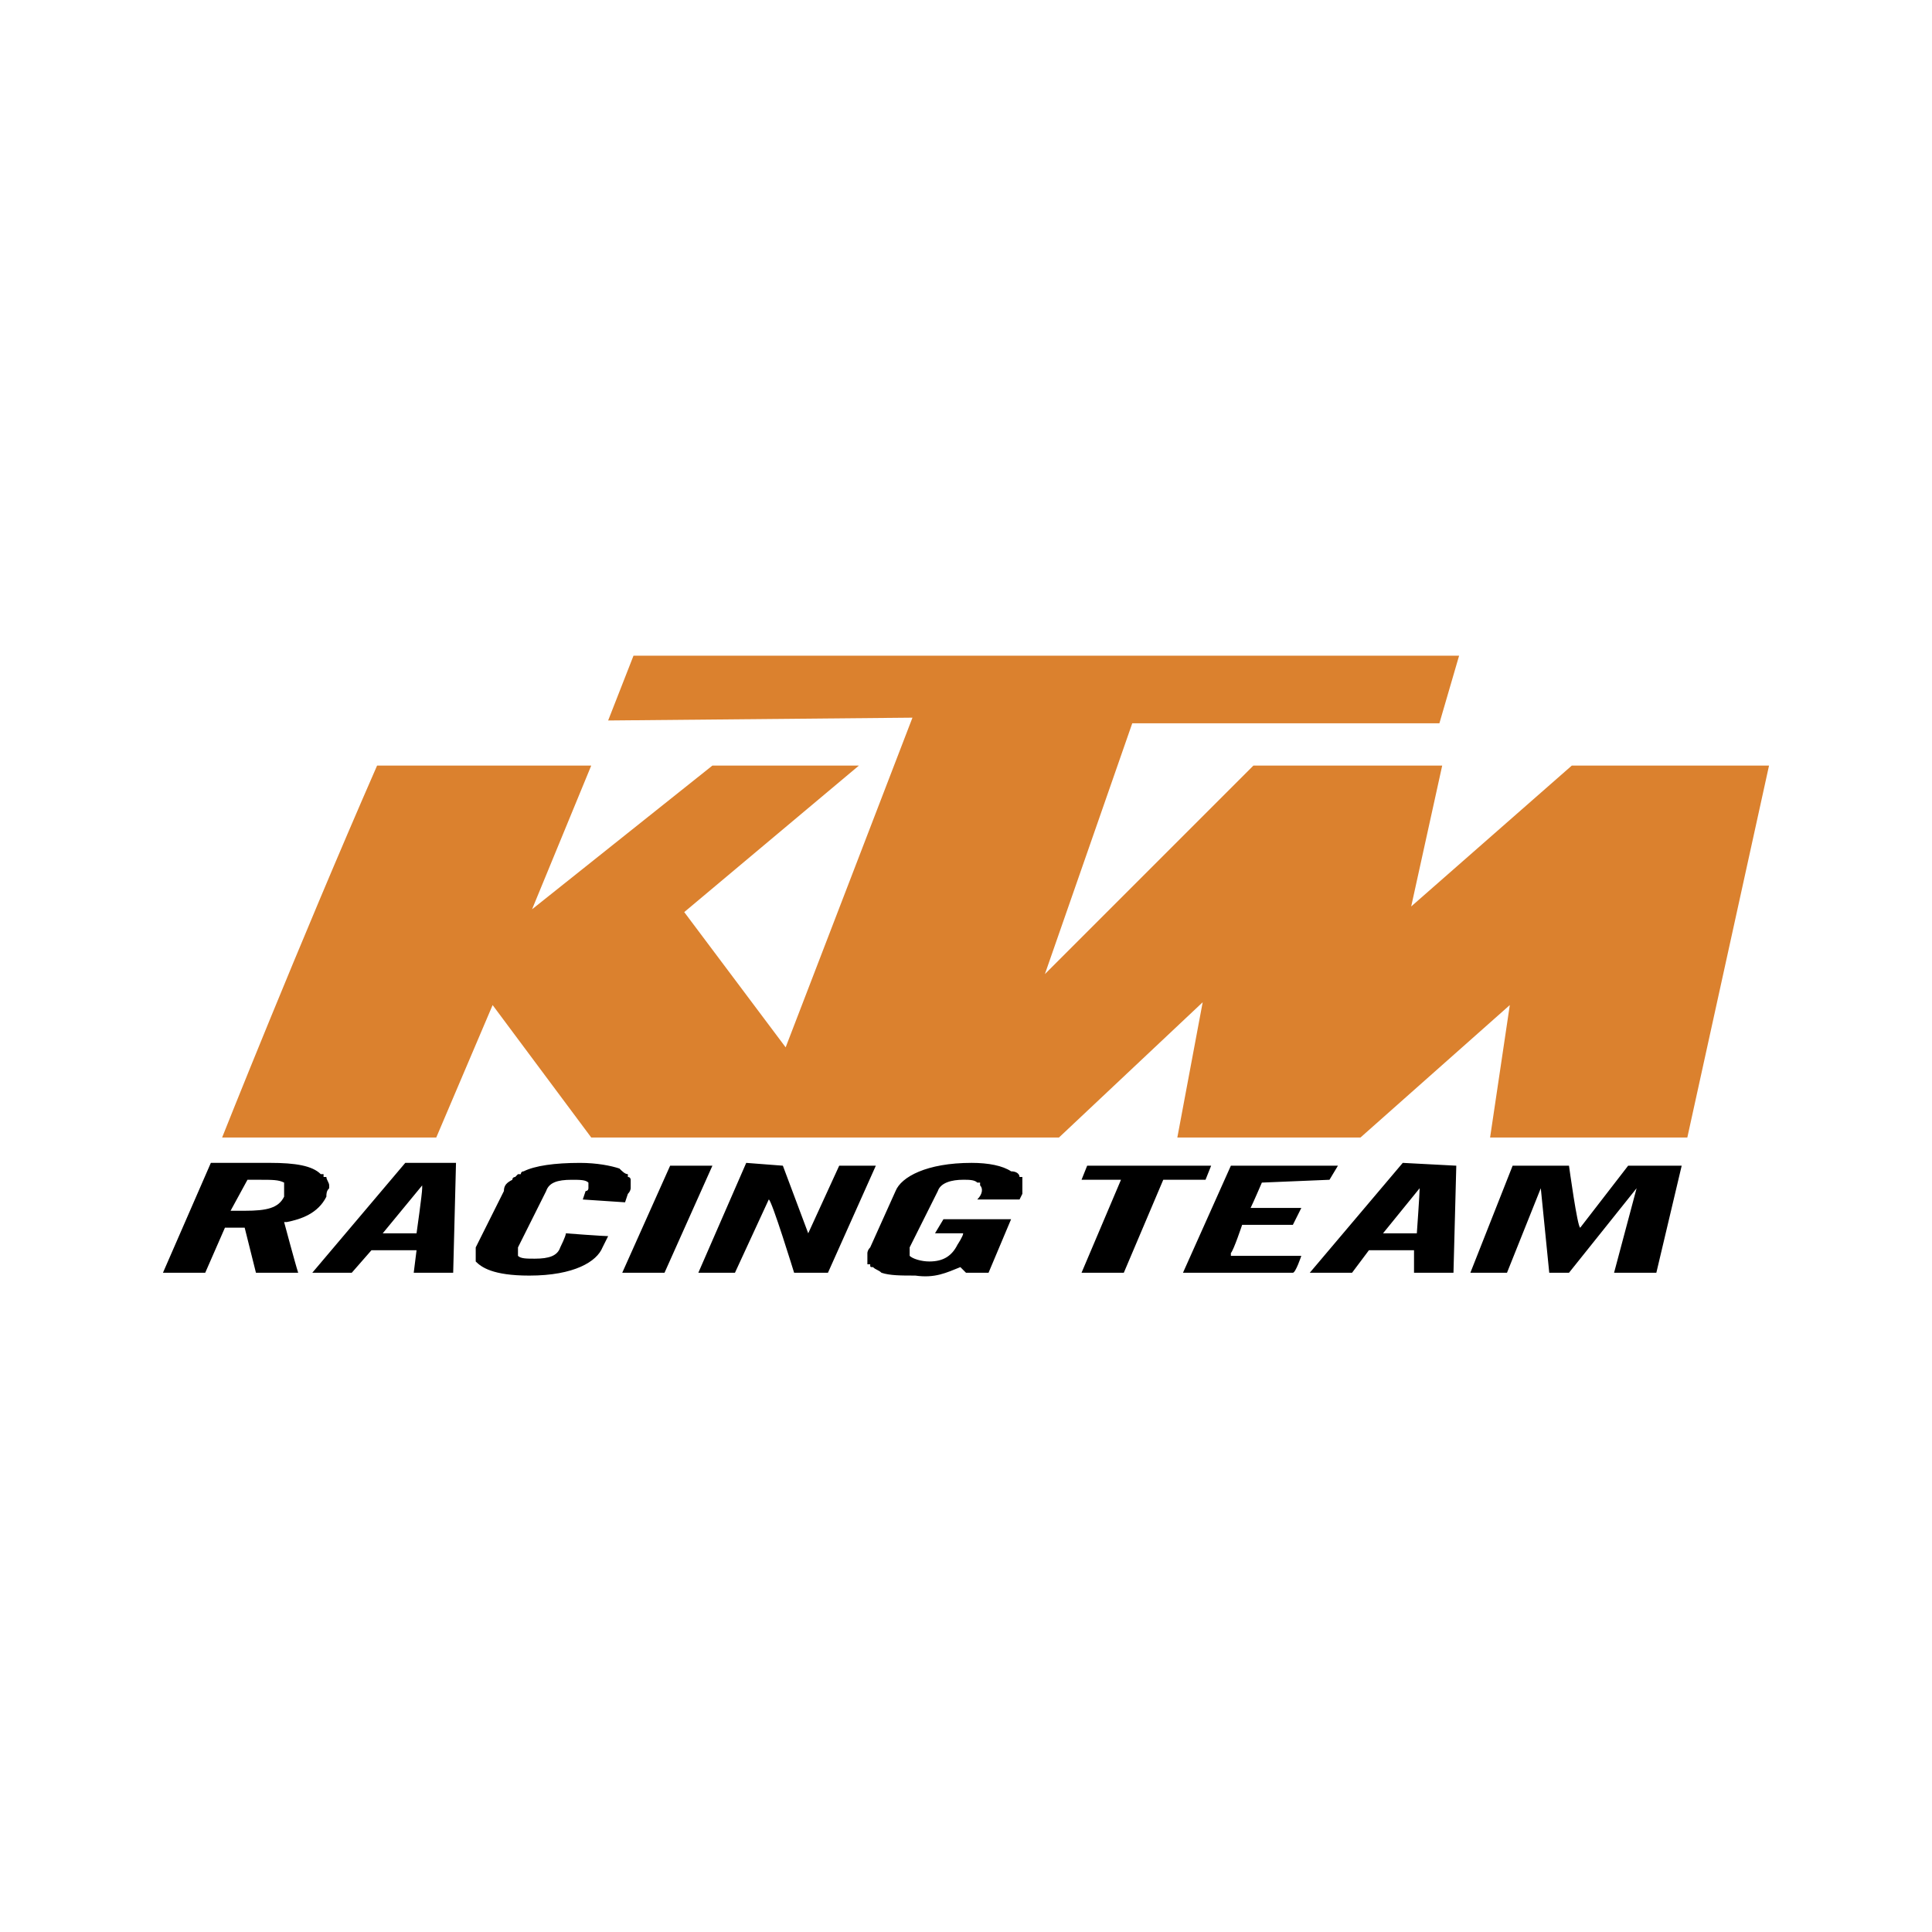
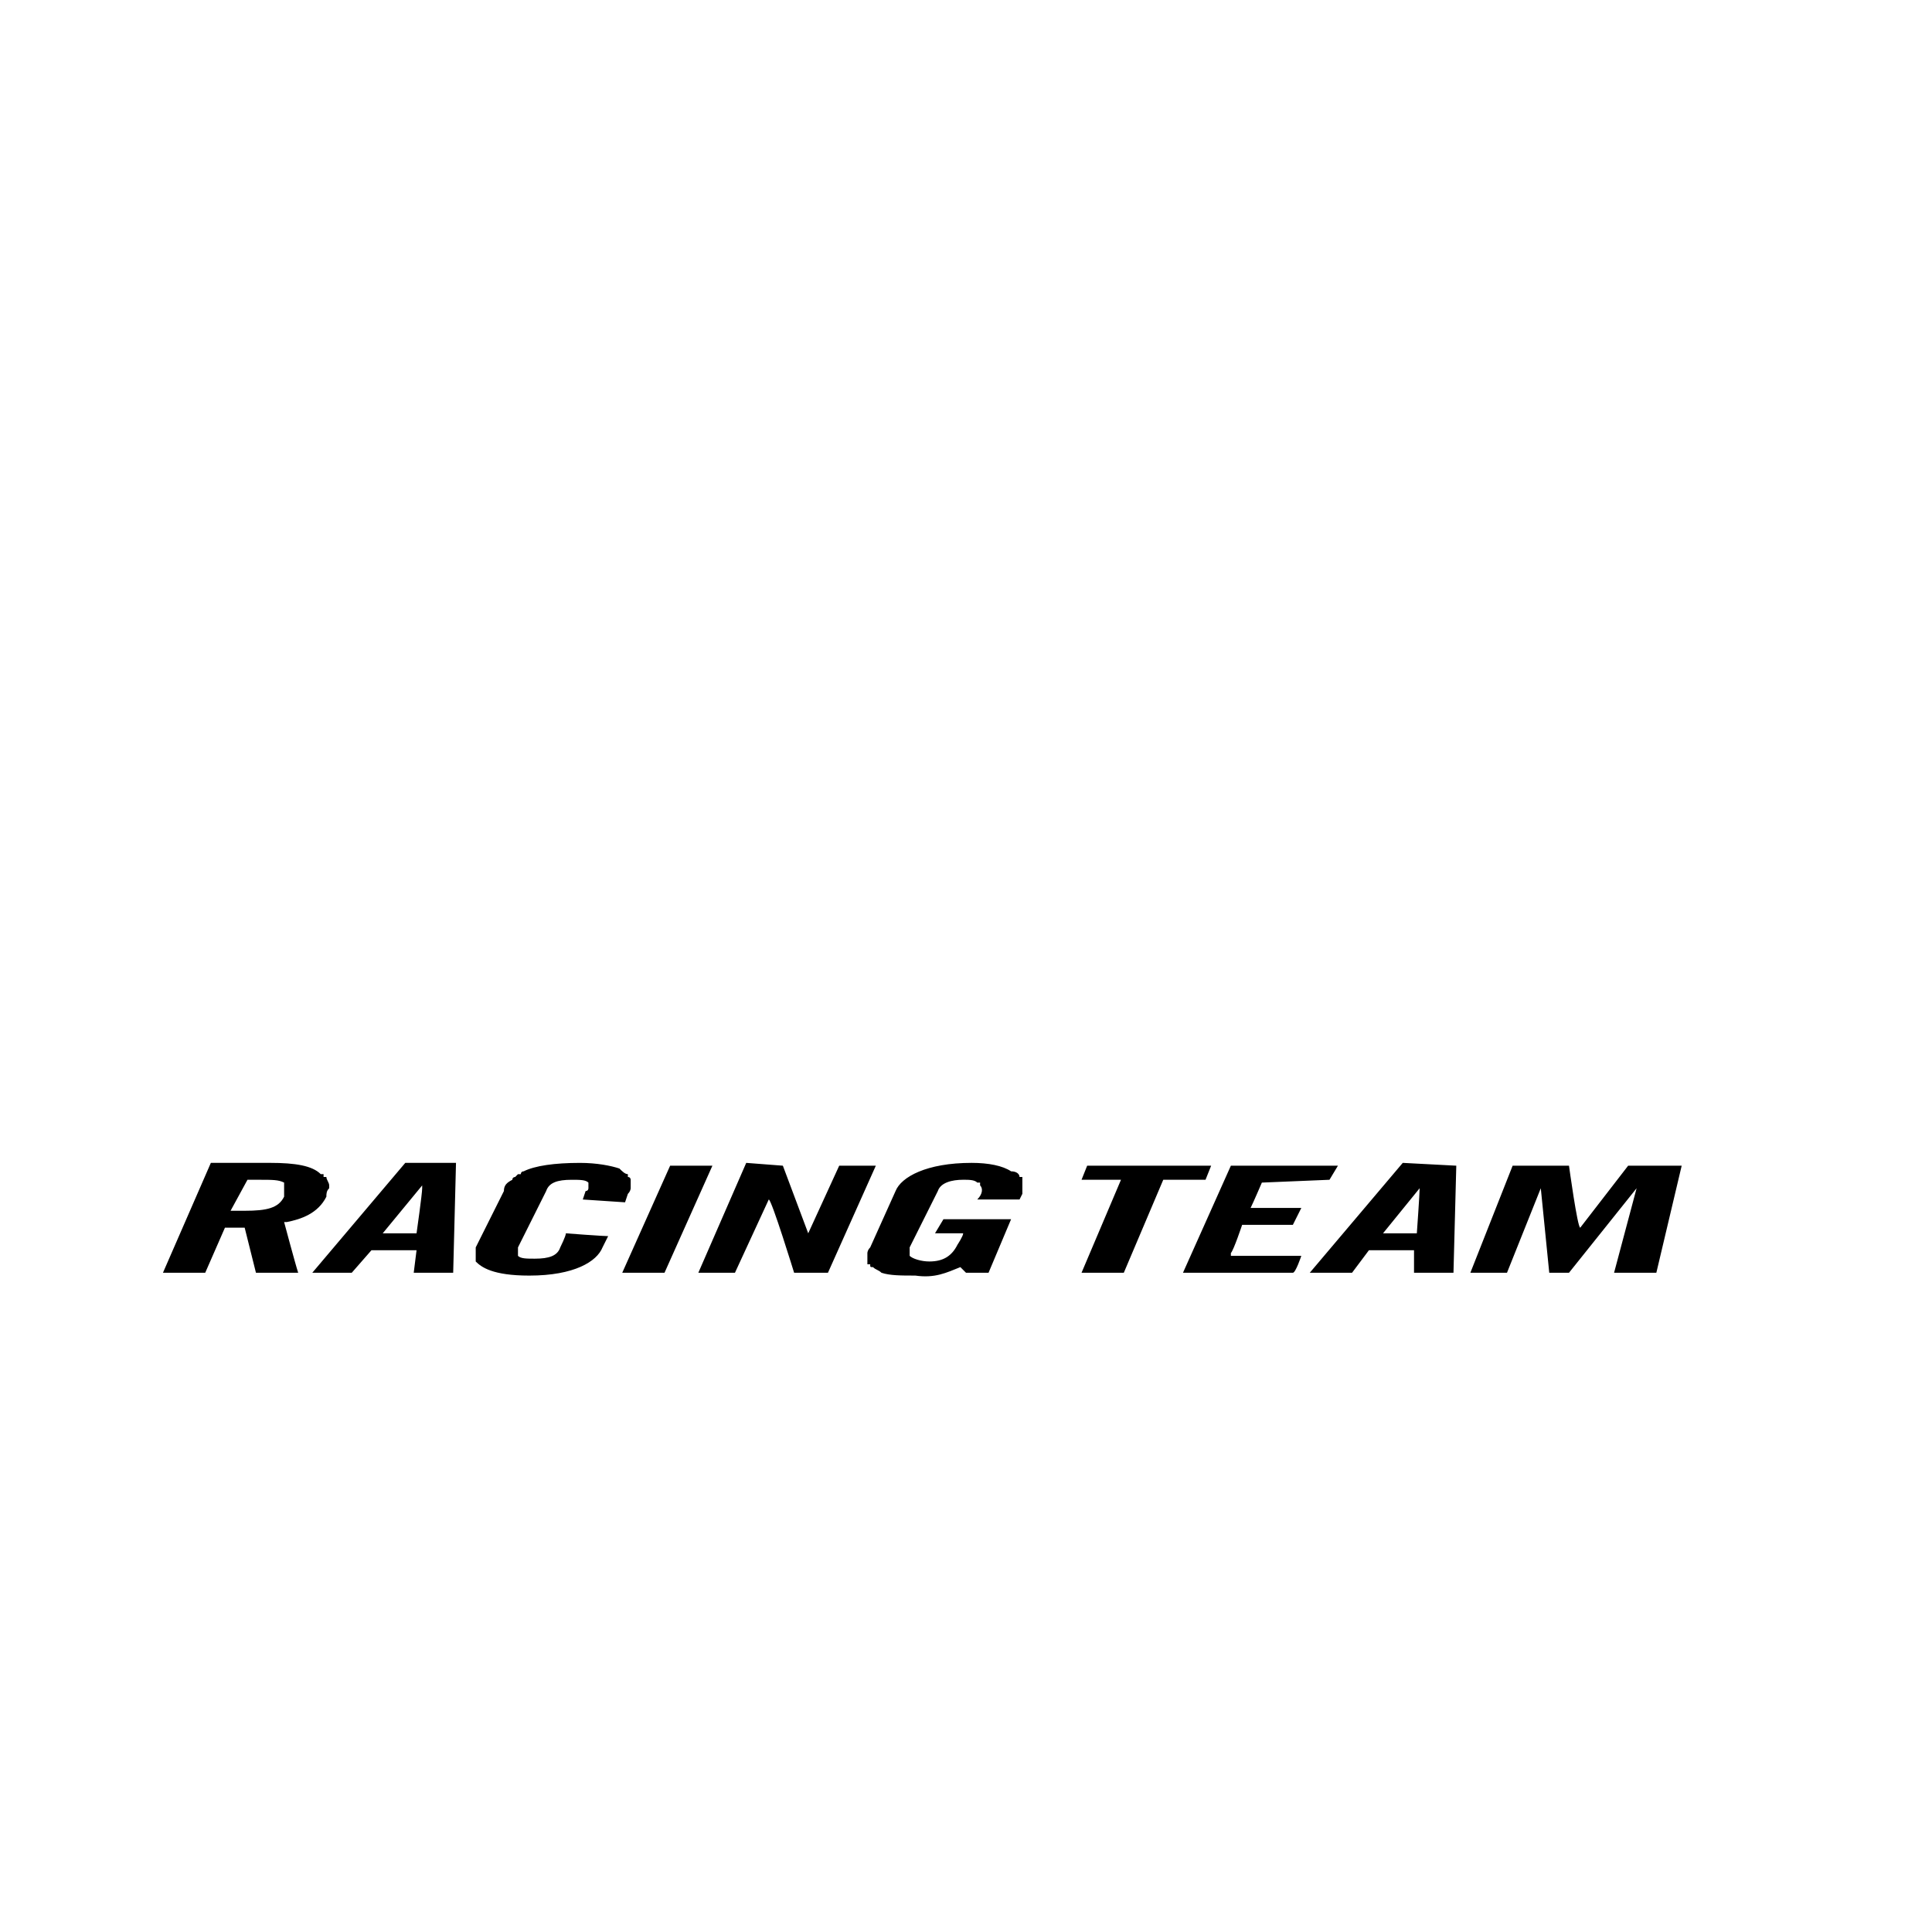
<svg xmlns="http://www.w3.org/2000/svg" width="2500" height="2500" viewBox="0 0 192.756 192.756">
  <g fill-rule="evenodd" clip-rule="evenodd">
    <path fill="#fff" fill-opacity="0" d="M0 0h192.756v192.756H0V0z" />
-     <path d="M22.161 113.489h21.365l5.623-13.213 9.839 13.213h46.666l14.338-13.494-2.529 13.494h18.273l14.898-13.213-1.967 13.213h19.678l8.152-37.108H156.82l-16.025 14.057 3.094-14.057h-18.836L104.25 97.185l8.715-25.021h30.643l1.967-6.747h-82.37l-2.53 6.466 30.361-.281-12.651 32.891L68.266 91l17.43-14.619H71.077L53.084 90.719l5.904-14.338H37.623c-7.872 17.992-15.462 37.108-15.462 37.108z" fill="#db812e" />
    <path d="M29.751 126.983c-.281-.844-1.405-5.061-1.405-5.061h.281c1.406-.281 3.092-.843 3.936-2.529 0-.281 0-.562.281-.844v-.281c0-.281-.281-.562-.281-.843h-.281v-.281h-.281c-.844-.844-2.53-1.125-5.061-1.125h-5.903l-4.779 10.964h4.217l1.968-4.498H24.411l1.125 4.498h4.215zm-1.405-8.433v.844c-.562 1.124-1.687 1.405-3.936 1.405h-1.406l1.687-3.093h1.125c1.405 0 1.968 0 2.53.281v.563zm1.405 8.433h-.281.281zM40.434 116.02l-9.277 10.964h3.936l1.968-2.249h4.498l-.281 2.249h3.936l.281-10.964h-5.061zm1.687 2.249v.281c0 .562-.562 4.498-.562 4.498h-3.374l3.936-4.779zm-.562 6.465zm-.281 2.249zM58.426 118.831l-.281.843 4.217.281.281-.843c.281-.281.281-.562.281-.562v-.281-.562s0-.28-.281-.28v-.281c-.281 0-.562-.281-.843-.562-.844-.281-2.249-.562-3.936-.562-2.53 0-4.498.281-5.623.844-.281 0-.281.281-.281.281h-.281l-.281.281s-.281 0-.281.28c-.562.281-.843.562-.843 1.125l-2.811 5.622v1.405c.562.562 1.687 1.406 5.341 1.406 4.498 0 6.747-1.406 7.309-2.812l.562-1.124c-.562 0-4.217-.281-4.217-.281 0 .281-.562 1.405-.562 1.405-.281.844-1.125 1.124-2.53 1.124-.843 0-1.405 0-1.687-.28v-.281-.562l2.811-5.622c.281-.844 1.125-1.125 2.53-1.125.843 0 1.406 0 1.687.281v.562c.001-.001.001.28-.281.28zm-.562-1.125zm2.811 5.623zM71.077 116.301H66.86l-4.779 10.683h4.217l4.779-10.683zM87.382 116.301h-3.654l-3.092 6.747-2.53-6.747-3.655-.281-4.779 10.964h3.654l3.374-7.31c.281 0 2.53 7.31 2.53 7.31h3.374l4.778-10.683zM102 117.706v-.28h-.281c0-.281-.281-.562-.842-.562-.844-.562-2.25-.844-3.937-.844-4.498 0-7.028 1.406-7.59 2.812l-2.53 5.622c-.281.281-.281.562-.281.562v1.124h.281c0 .281 0 .281.281.281.281.281.562.281.843.562.844.281 1.968.281 3.374.281 1.968.281 3.092-.281 4.498-.844l.562.562h2.249l2.25-5.342h-6.748l-.843 1.406h2.811c0 .281-.562 1.124-.562 1.124-.562 1.125-1.406 1.687-2.811 1.687-.843 0-1.687-.281-1.968-.562v-.844l2.812-5.622c.281-.844 1.405-1.125 2.53-1.125.563 0 1.124 0 1.405.281h.281v.281c.281.281.281.844-.281 1.405h4.217l.281-.562v-.562l-.001-.841zm-10.682 7.871zM120.836 116.301h-12.369l-.562 1.405h3.936l-3.936 9.277h4.217l3.936-9.277h4.217l.561-1.405zm.281 0zM129.832 125.297h-7.027v-.281c.279-.281 1.123-2.812 1.123-2.812h5.061l.844-1.687h-5.061c.281-.562 1.125-2.53 1.125-2.53l6.746-.281.844-1.405h-10.682l-4.779 10.683h10.963c.281-.001.843-1.687.843-1.687.281 0 0 0 0 0zM139.953 116.02l-9.277 10.964h4.217l1.686-2.249h4.498v2.249h3.936l.281-10.683-5.341-.281zm1.686 2.53c0 .562-.281 4.498-.281 4.498h-3.373l3.654-4.498zm-.282 8.433zM162.441 116.301l-4.779 6.185c-.279 0-1.123-6.185-1.123-6.185h-5.623l-4.217 10.683h3.654l3.373-8.434.844 8.434h1.969l6.746-8.434-2.248 8.434h4.217l2.529-10.683h-5.342z" />
  </g>
</svg>